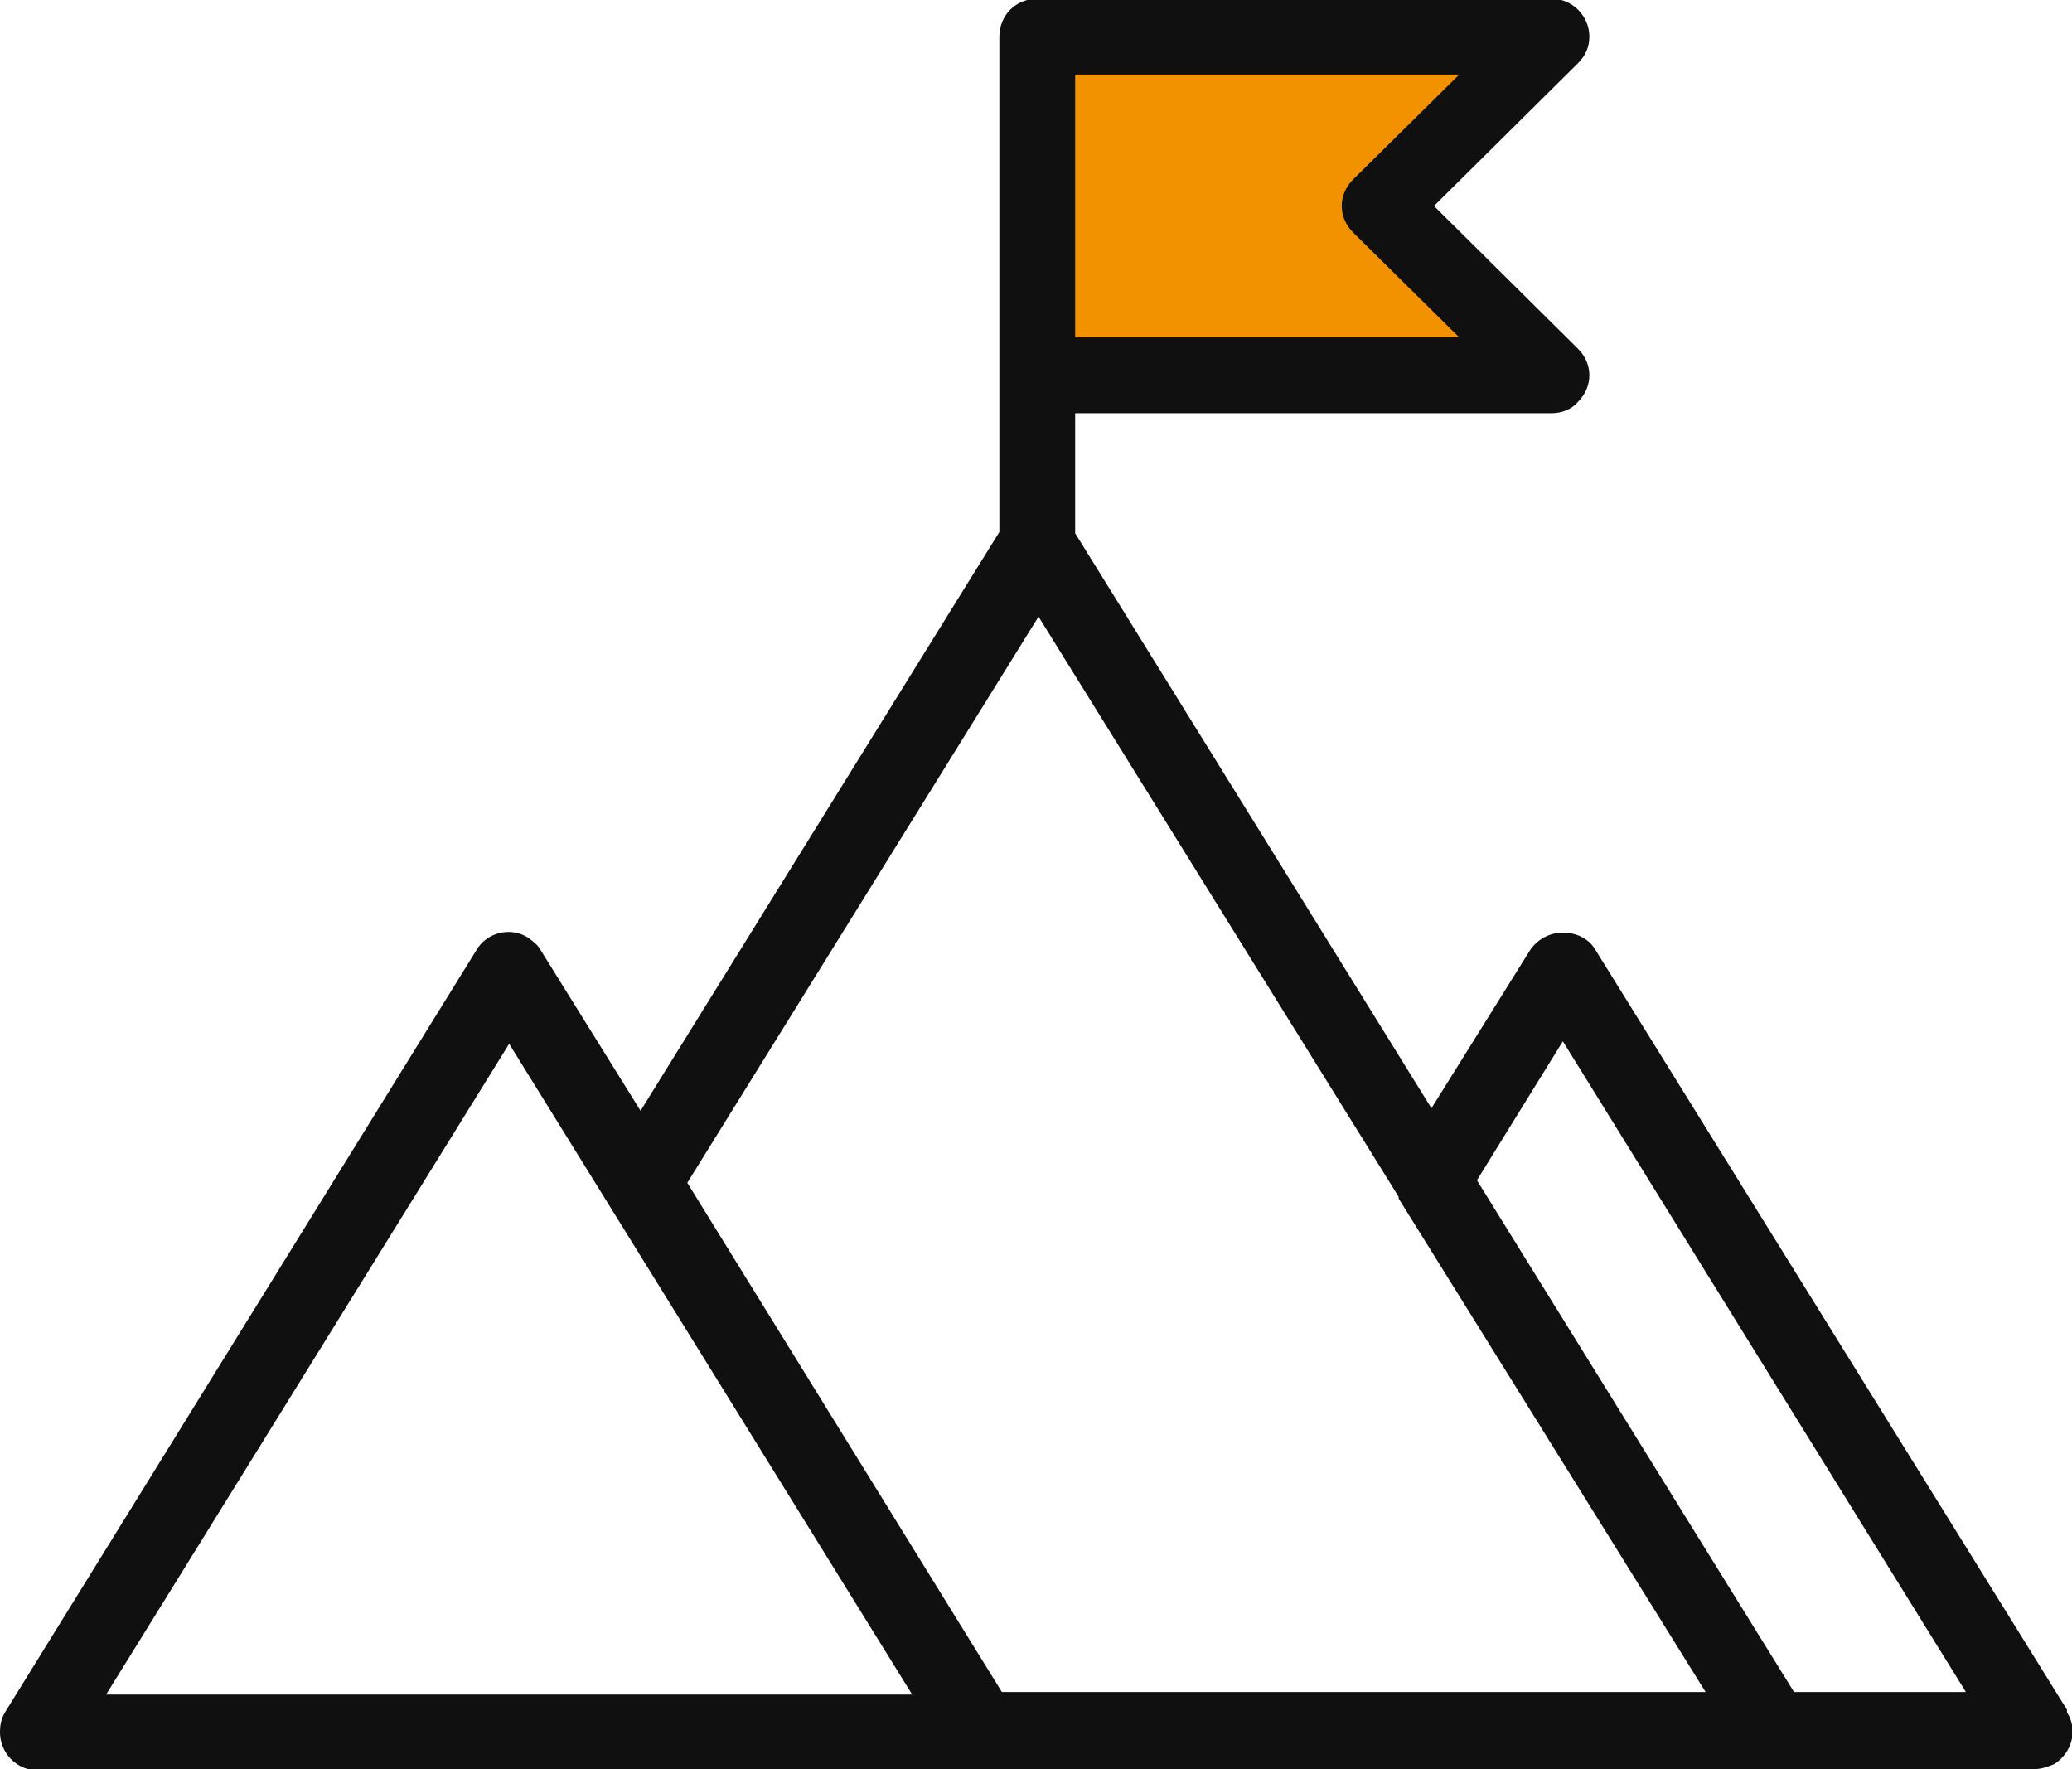
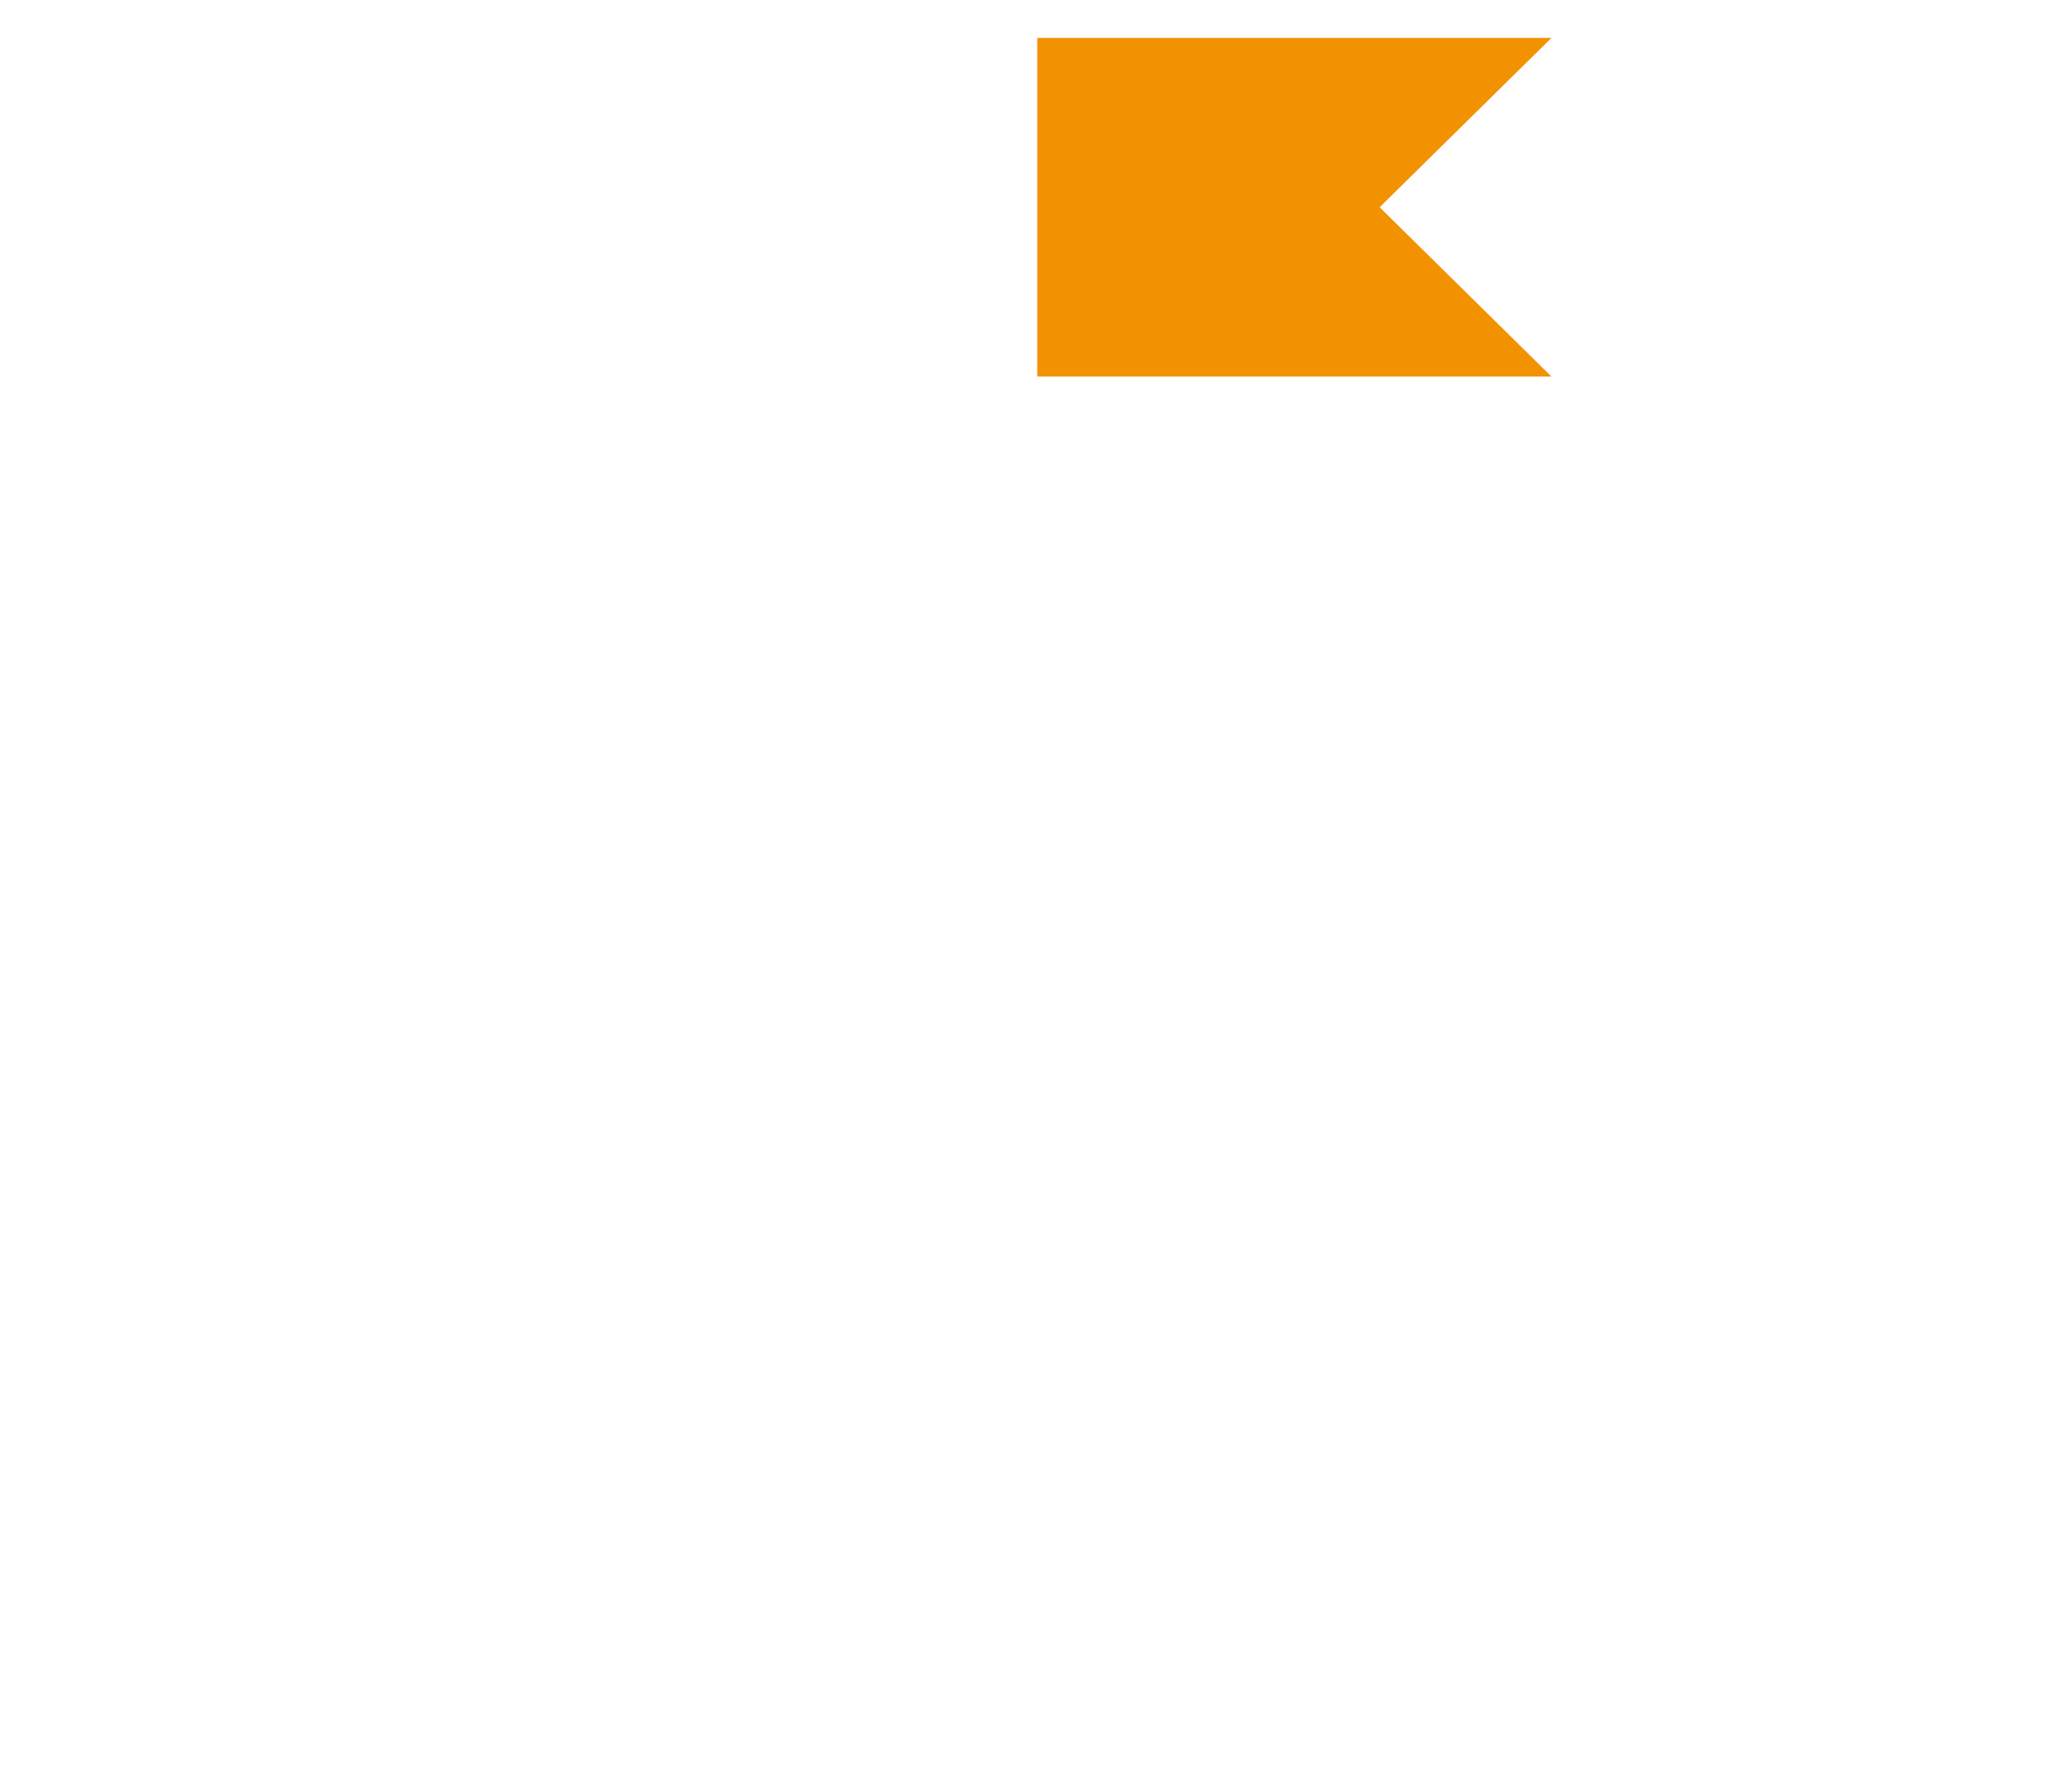
<svg xmlns="http://www.w3.org/2000/svg" id="Groupe_612" data-name="Groupe 612" version="1.1" viewBox="0 0 164 140">
  <defs>
    <style>
      .cls-1 {
        fill: #101010;
      }

      .cls-1, .cls-2 {
        stroke-width: 0px;
      }

      .cls-2 {
        fill: #f39200;
      }
    </style>
  </defs>
  <path id="Tracé_3806" data-name="Tracé 3806" class="cls-2" d="M122.8,29.8h-40.7V3h40.7l-13.6,13.4,13.6,13.4Z" />
-   <path class="cls-1" d="M163.6,135.3l-37.3-60.1c-.5-.9-1.5-1.4-2.6-1.4-1,0-2,.5-2.6,1.4l-7.8,12.5-28.2-45.5v-9.5h37.7c.8,0,1.6-.3,2.1-.9,1.2-1.2,1.2-3,0-4.2l-11.4-11.3,11.4-11.3c.6-.6.9-1.3.9-2.1,0-1.6-1.3-3-3-3h-40.7c-1.7,0-3,1.3-3,3v26.8h0s0,0,0,0v12.4l-28.4,45.8-7.9-12.7c-.2-.4-.6-.7-1-1-1.4-.9-3.3-.4-4.1,1L.4,135.5c-.3.5-.4,1-.4,1.6,0,1.6,1.3,3,3,3h74.6c.3,0,.6,0,.9-.1h61.8s0,0,0,0h20.7c.6,0,1.1-.2,1.6-.4,1.4-.9,1.9-2.7,1-4.1ZM85.1,5.9h30.4l-8.4,8.3h0c-1.2,1.2-1.2,3,0,4.2l8.4,8.3h-30.4V5.9ZM8.4,134.1l31.9-51.5,31.9,51.5H8.4ZM79.3,133.9l-24.9-40.3,27.8-44.8,28.5,45.9c0,.1,0,.2.1.3l24.2,38.9h-55.7ZM142,133.9l-25.1-40.5,6.8-11,31.9,51.5h-13.6Z" />
</svg>